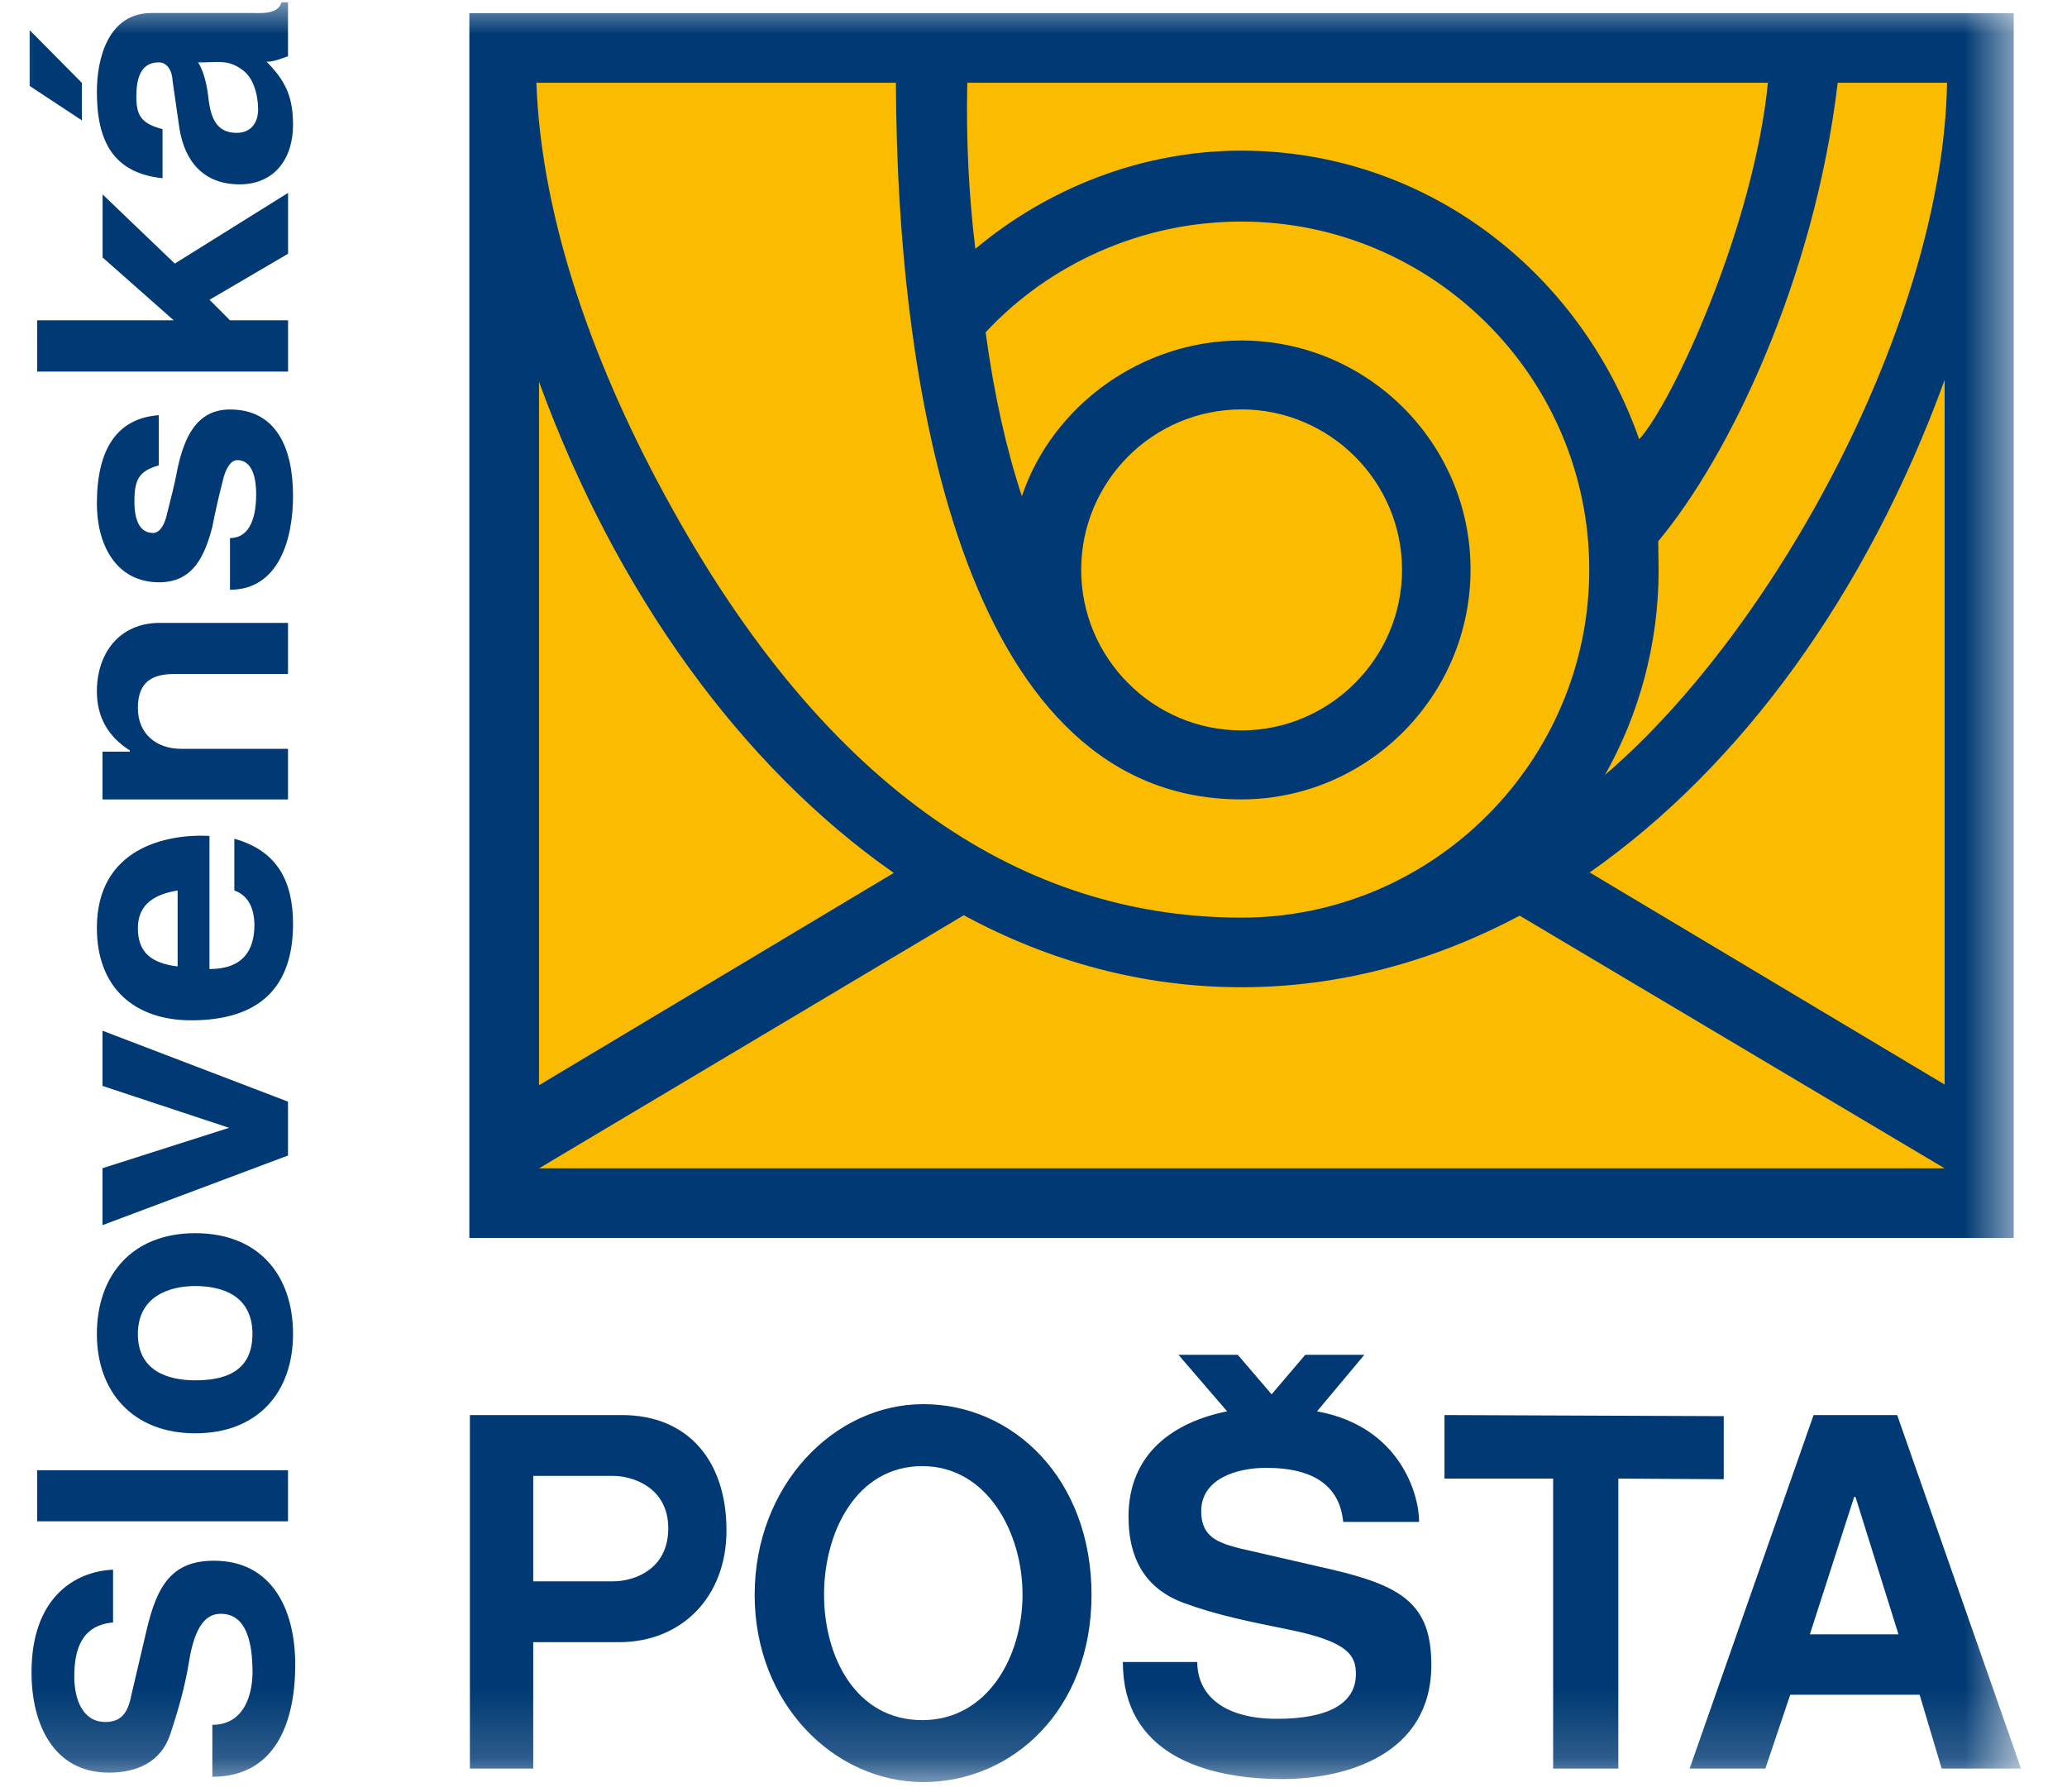
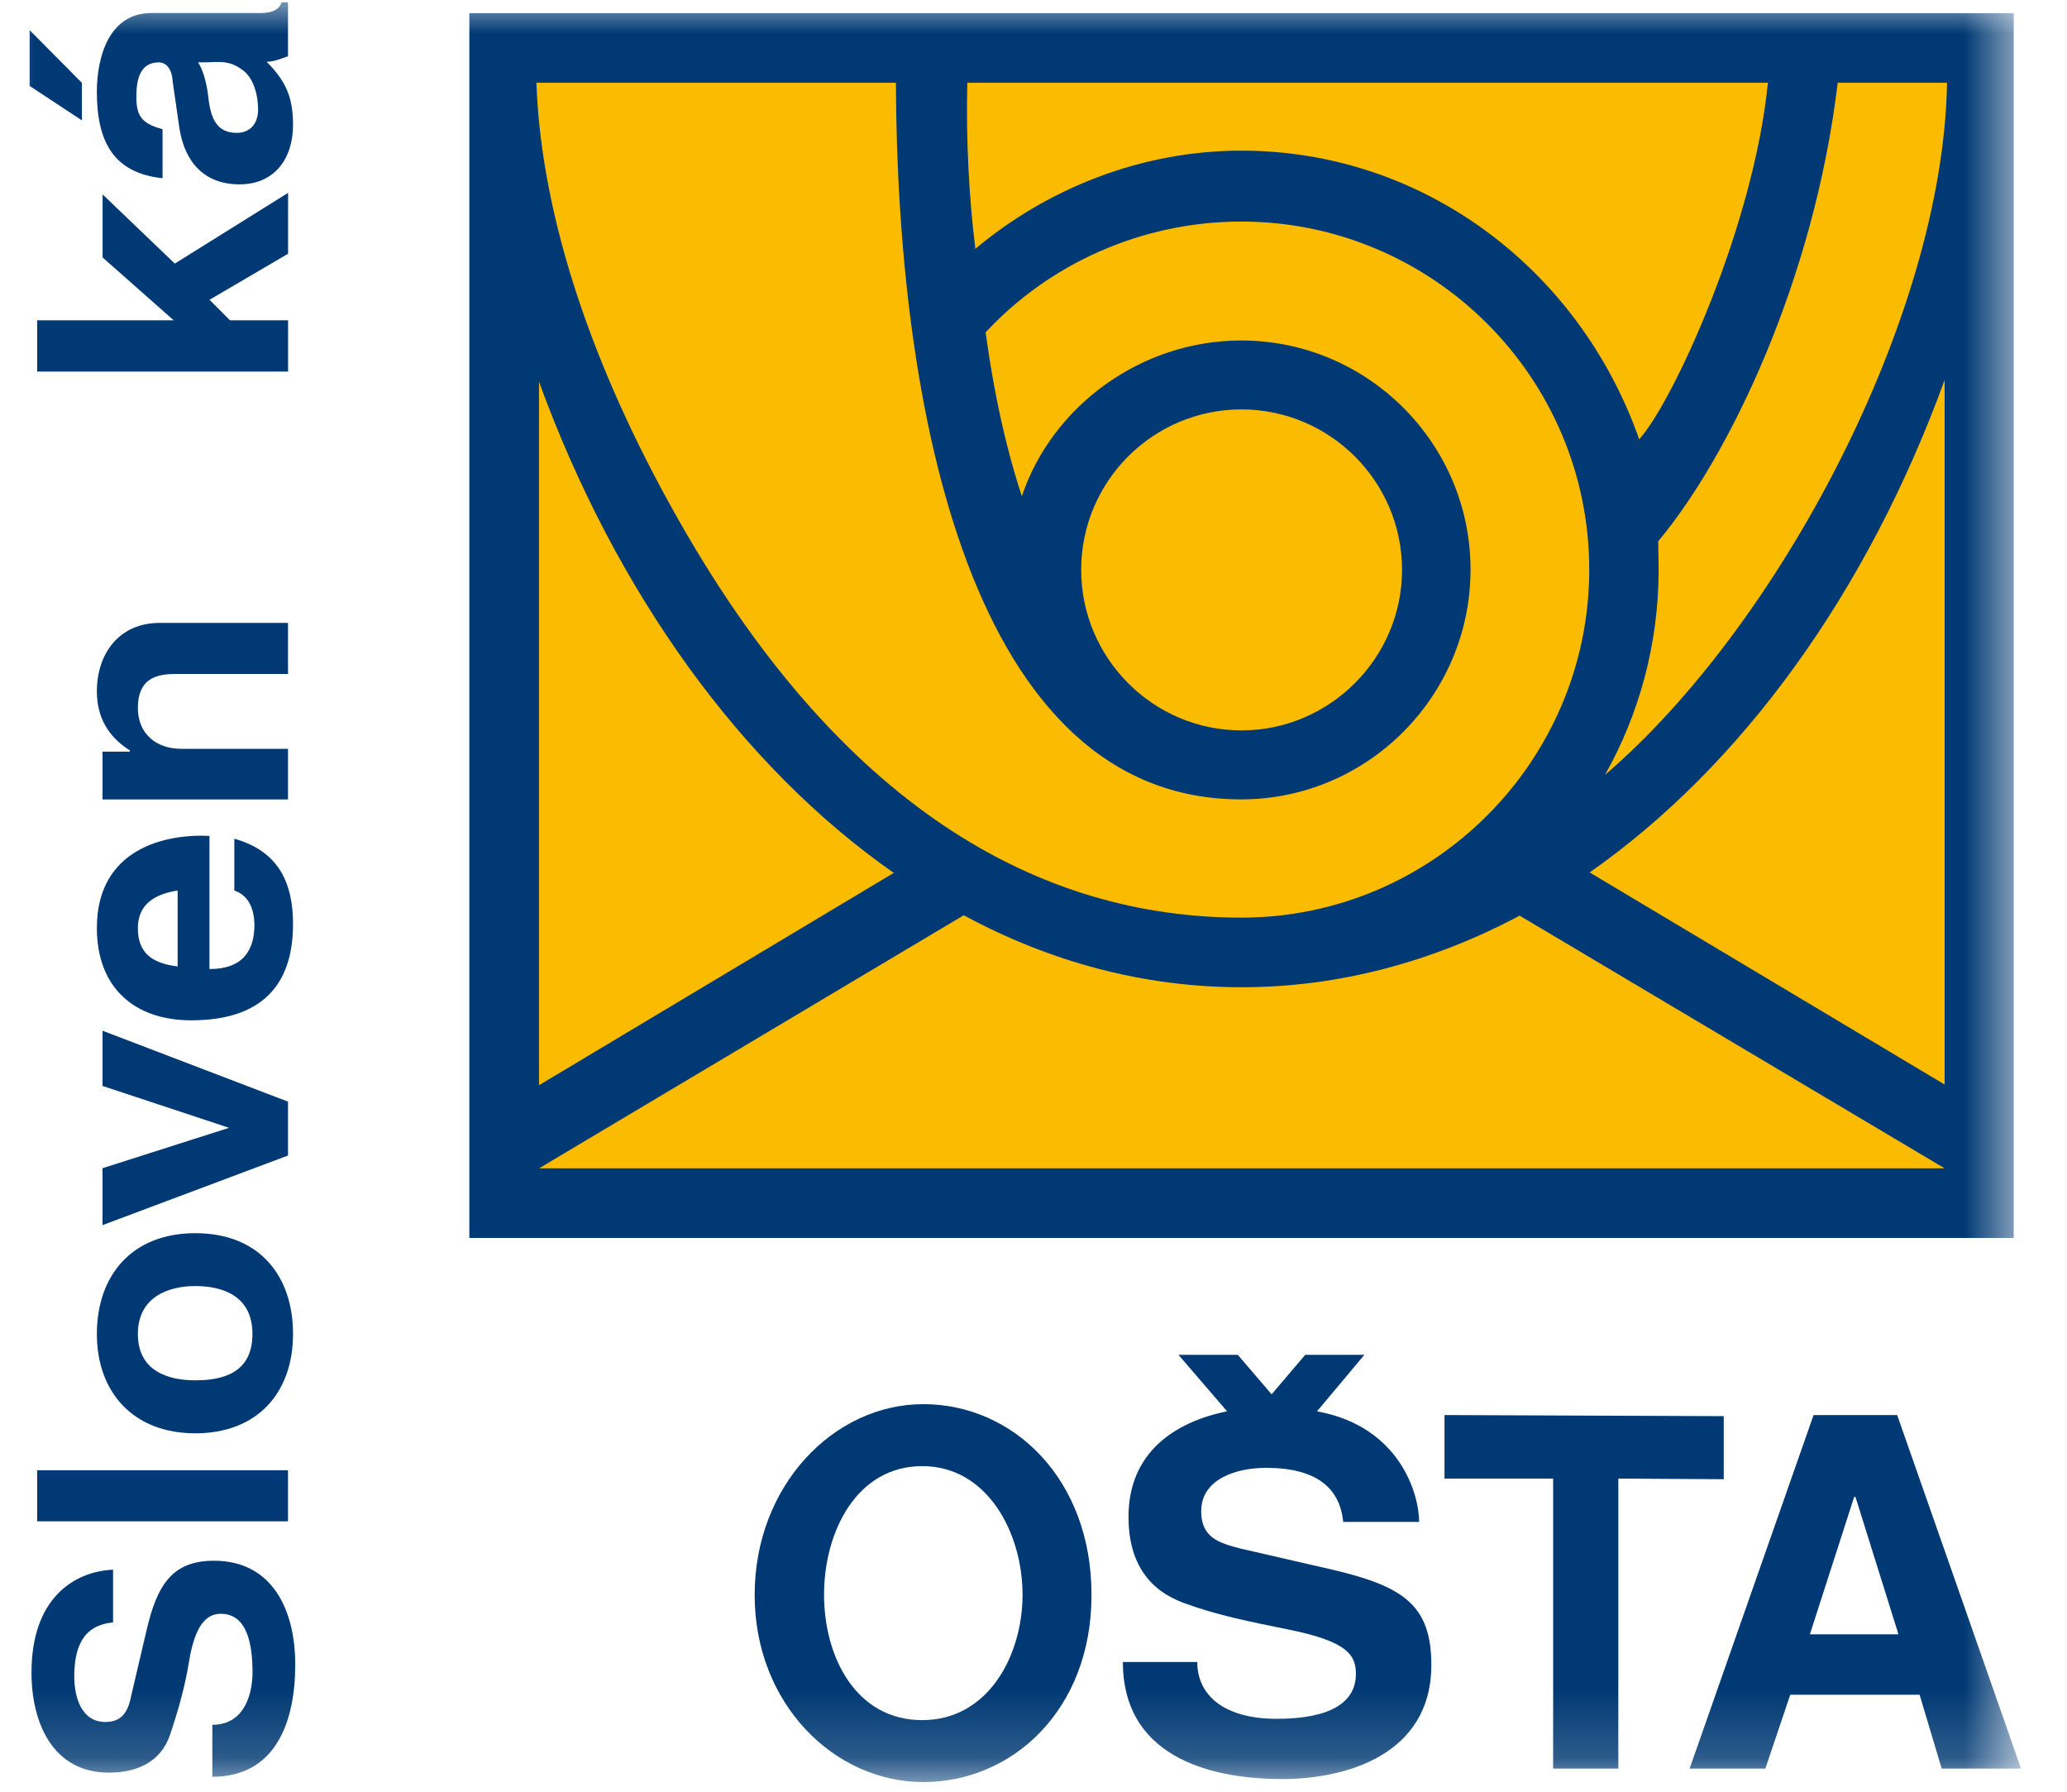
<svg xmlns="http://www.w3.org/2000/svg" width="30" height="26" viewBox="0 0 30 26" fill="none">
  <g clip-path="url(#clip0_419_172)">
    <mask id="mask0_419_172" style="mask-type:luminance" maskUnits="userSpaceOnUse" x="0" y="0" width="30" height="26">
      <path d="M29.308 0H0V25.826H29.308V0Z" fill="white" />
    </mask>
    <g mask="url(#mask0_419_172)">
      <path d="M0.43 0.437L1.189 1.203V1.747L0.43 1.247V0.437Z" fill="#003973" />
      <path d="M3.87 0.896C3.98 0.896 4.085 0.848 4.18 0.816V0.034H4.085C4.037 0.212 3.781 0.189 3.664 0.189H2.198C1.577 0.189 1.406 0.835 1.406 1.332C1.406 2.042 1.637 2.51 2.359 2.586V1.874C2.043 1.792 1.979 1.668 1.979 1.402C1.979 1.152 2.033 0.905 2.305 0.905C2.413 0.905 2.496 1.003 2.505 1.174L2.603 1.855C2.679 2.346 2.958 2.675 3.477 2.675C3.987 2.675 4.253 2.298 4.253 1.814C4.253 1.409 4.148 1.177 3.87 0.896ZM3.746 1.589C3.746 1.788 3.636 1.928 3.436 1.928C3.151 1.928 3.059 1.728 3.024 1.415C2.999 1.174 2.932 0.99 2.875 0.905C3.132 0.911 3.296 0.854 3.502 1.003C3.686 1.12 3.746 1.39 3.746 1.589Z" fill="#003973" />
      <path d="M3.338 4.648H4.181V5.392H0.539V4.648H2.521L1.489 3.736V2.821L2.537 3.825L4.181 2.799V3.682L3.041 4.35L3.338 4.648Z" fill="#003973" />
-       <path d="M2.305 6.025V6.753C2.011 6.836 1.951 6.965 1.951 7.279C1.951 7.576 2.043 7.734 2.223 7.734C2.305 7.734 2.388 7.64 2.429 7.437C2.48 7.231 2.537 7.022 2.578 6.794C2.676 6.348 2.853 5.942 3.338 5.942C3.996 5.942 4.253 6.481 4.253 7.196C4.253 7.823 4.047 8.558 3.338 8.558V7.808C3.581 7.808 3.718 7.592 3.718 7.168C3.718 7.016 3.695 6.677 3.442 6.677C3.353 6.677 3.271 6.794 3.23 6.991C3.173 7.209 3.122 7.437 3.081 7.649C2.967 8.08 2.799 8.444 2.318 8.45C1.672 8.453 1.406 7.887 1.406 7.31C1.406 6.509 1.704 6.069 2.305 6.025Z" fill="#003973" />
      <path d="M2.318 9.039H4.18V9.78H2.546C2.258 9.78 2.001 9.853 2.001 10.274C2.001 10.651 2.271 10.866 2.628 10.866H4.18V11.601H1.488V10.907H1.884V10.889C1.571 10.692 1.406 10.407 1.406 10.034C1.406 9.479 1.733 9.039 2.318 9.039Z" fill="#003973" />
      <path d="M4.253 13.409C4.253 12.789 4.025 12.345 3.401 12.171V12.922C3.616 12.998 3.686 13.194 3.693 13.409C3.695 13.786 3.531 14.062 3.04 14.062V12.13C2.419 12.098 1.406 12.304 1.406 13.466C1.406 14.34 1.96 14.806 2.774 14.806C3.778 14.806 4.253 14.315 4.253 13.409ZM2.578 14.024C2.198 13.979 2.001 13.821 2.001 13.469C2.001 13.121 2.245 12.976 2.578 12.922V14.024Z" fill="#003973" />
      <path d="M1.488 14.957L4.18 15.986V16.768L1.488 17.778V16.952L3.325 16.366L1.488 15.758V14.957Z" fill="#003973" />
      <path d="M4.253 19.358C4.253 18.507 3.759 17.895 2.834 17.895C1.91 17.895 1.406 18.513 1.406 19.358C1.406 20.204 1.935 20.799 2.834 20.799C3.736 20.799 4.253 20.21 4.253 19.358ZM3.664 19.358C3.664 19.931 3.221 20.03 2.834 20.03C2.451 20.03 2.001 19.903 2.001 19.358C2.001 18.814 2.454 18.662 2.834 18.662C3.214 18.662 3.664 18.792 3.664 19.358Z" fill="#003973" />
      <path d="M4.18 21.335H0.539V22.076H4.18V21.335Z" fill="#003973" />
      <path d="M3.082 25.783V25.029C3.551 25.029 3.674 24.577 3.665 24.219C3.658 23.909 3.608 23.418 3.205 23.418C3.006 23.418 2.832 23.564 2.743 24.114C2.686 24.469 2.588 24.814 2.471 25.166C2.332 25.584 1.967 25.723 1.581 25.723C0.764 25.723 0.457 24.998 0.457 24.27C0.457 23.193 1.075 22.803 1.641 22.778V23.544C1.192 23.582 1.078 23.924 1.078 24.33C1.078 24.634 1.185 24.988 1.53 24.988C1.793 24.988 1.866 24.808 1.91 24.583L2.126 23.662C2.281 22.994 2.502 22.648 3.107 22.648C3.94 22.648 4.285 23.345 4.285 24.155C4.285 24.998 3.994 25.783 3.082 25.783Z" fill="#003973" />
      <path d="M29.333 25.664L27.535 20.534H26.322L24.523 25.664H25.622L25.983 24.593H27.861L28.181 25.664H29.333ZM27.554 23.716H26.268L26.911 21.722H26.93L27.554 23.716Z" fill="#003973" />
      <path d="M23.488 21.456V25.664H22.542V21.456H20.965V20.534L25.018 20.55V21.465L23.488 21.456Z" fill="#003973" />
      <path d="M19.802 19.66H18.944L18.456 20.233L17.965 19.66H17.104L17.81 20.48C17.038 20.635 16.379 21.088 16.379 22.009C16.379 22.684 16.68 23.073 17.171 23.257C17.677 23.444 18.149 23.533 18.684 23.643C19.58 23.82 19.679 24.03 19.679 24.293C19.679 24.713 19.292 24.942 18.532 24.942C17.772 24.942 17.377 24.606 17.377 24.118H16.297C16.297 25.439 17.468 25.816 18.615 25.816C19.517 25.816 20.774 25.474 20.774 24.16C20.774 23.285 20.359 23.017 19.33 22.776L18.007 22.472C17.687 22.39 17.434 22.31 17.434 21.93C17.434 21.456 17.953 21.3 18.374 21.3C19.115 21.3 19.447 21.598 19.495 22.085H20.597C20.597 21.683 20.318 20.699 19.115 20.48L19.802 19.66Z" fill="#003973" />
      <path d="M15.842 23.143C15.842 21.459 14.705 20.376 13.401 20.376C12.096 20.376 10.953 21.563 10.953 23.143C10.953 24.723 12.106 25.86 13.401 25.86C14.69 25.86 15.842 24.818 15.842 23.143ZM14.841 23.14C14.841 24.027 14.341 24.961 13.385 24.961C12.425 24.961 11.96 24.049 11.96 23.14C11.96 22.225 12.435 21.275 13.385 21.275C14.335 21.275 14.841 22.25 14.841 23.14Z" fill="#003973" />
-       <path d="M10.544 22.206C10.544 21.199 9.987 20.534 9.024 20.534H6.82V25.664H7.739V23.83H8.983C9.889 23.83 10.544 23.181 10.544 22.206ZM9.699 22.177C9.699 22.776 9.204 22.947 8.897 22.947H7.739V21.417H8.901C9.176 21.417 9.699 21.579 9.699 22.177Z" fill="#003973" />
      <path d="M29.227 0.191H6.812V17.964H29.227V0.191Z" fill="#003973" />
      <path d="M18.019 5.941C19.298 5.941 20.349 6.983 20.349 8.269C20.349 9.551 19.298 10.599 18.019 10.599C16.736 10.599 15.692 9.551 15.692 8.269C15.692 6.983 16.736 5.941 18.019 5.941ZM7.785 1.201C7.858 3.221 8.646 5.387 9.752 7.373C12.177 11.748 15.115 13.316 18.019 13.316C20.796 13.316 23.066 11.049 23.066 8.265C23.066 5.479 20.796 3.215 18.016 3.215C16.562 3.215 15.22 3.836 14.305 4.823C14.428 5.726 14.602 6.505 14.831 7.201C15.27 5.894 16.559 4.941 18.016 4.941C19.846 4.941 21.343 6.429 21.343 8.265C21.343 10.102 19.846 11.6 18.016 11.6C14.086 11.602 13.019 5.926 13.003 1.201H7.785ZM14.156 3.611C15.195 2.74 16.559 2.186 18.016 2.186C20.663 2.186 22.924 3.908 23.791 6.375C24.279 5.837 25.453 3.288 25.659 1.201H14.039C14.02 2.053 14.064 2.863 14.156 3.611ZM28.259 1.201H26.672C26.331 4.064 25.093 6.628 24.067 7.854C24.067 7.942 24.073 8.186 24.073 8.269C24.073 9.352 23.785 10.377 23.294 11.245C25.795 9.104 28.202 4.621 28.259 1.201ZM28.224 5.514C27.1 8.601 25.279 11.115 23.072 12.66L28.224 15.738V5.514ZM7.823 5.539V15.748L12.972 12.667C10.771 11.128 8.944 8.614 7.823 5.539ZM22.056 13.287L28.224 16.954H7.823L13.988 13.281C15.239 13.959 16.603 14.326 18.019 14.326C19.44 14.326 20.805 13.952 22.056 13.287Z" fill="#FABB00" />
    </g>
  </g>
  <defs>
    <clipPath id="clip0_419_172">
      <rect width="29.441" height="26" fill="white" />
    </clipPath>
  </defs>
</svg>